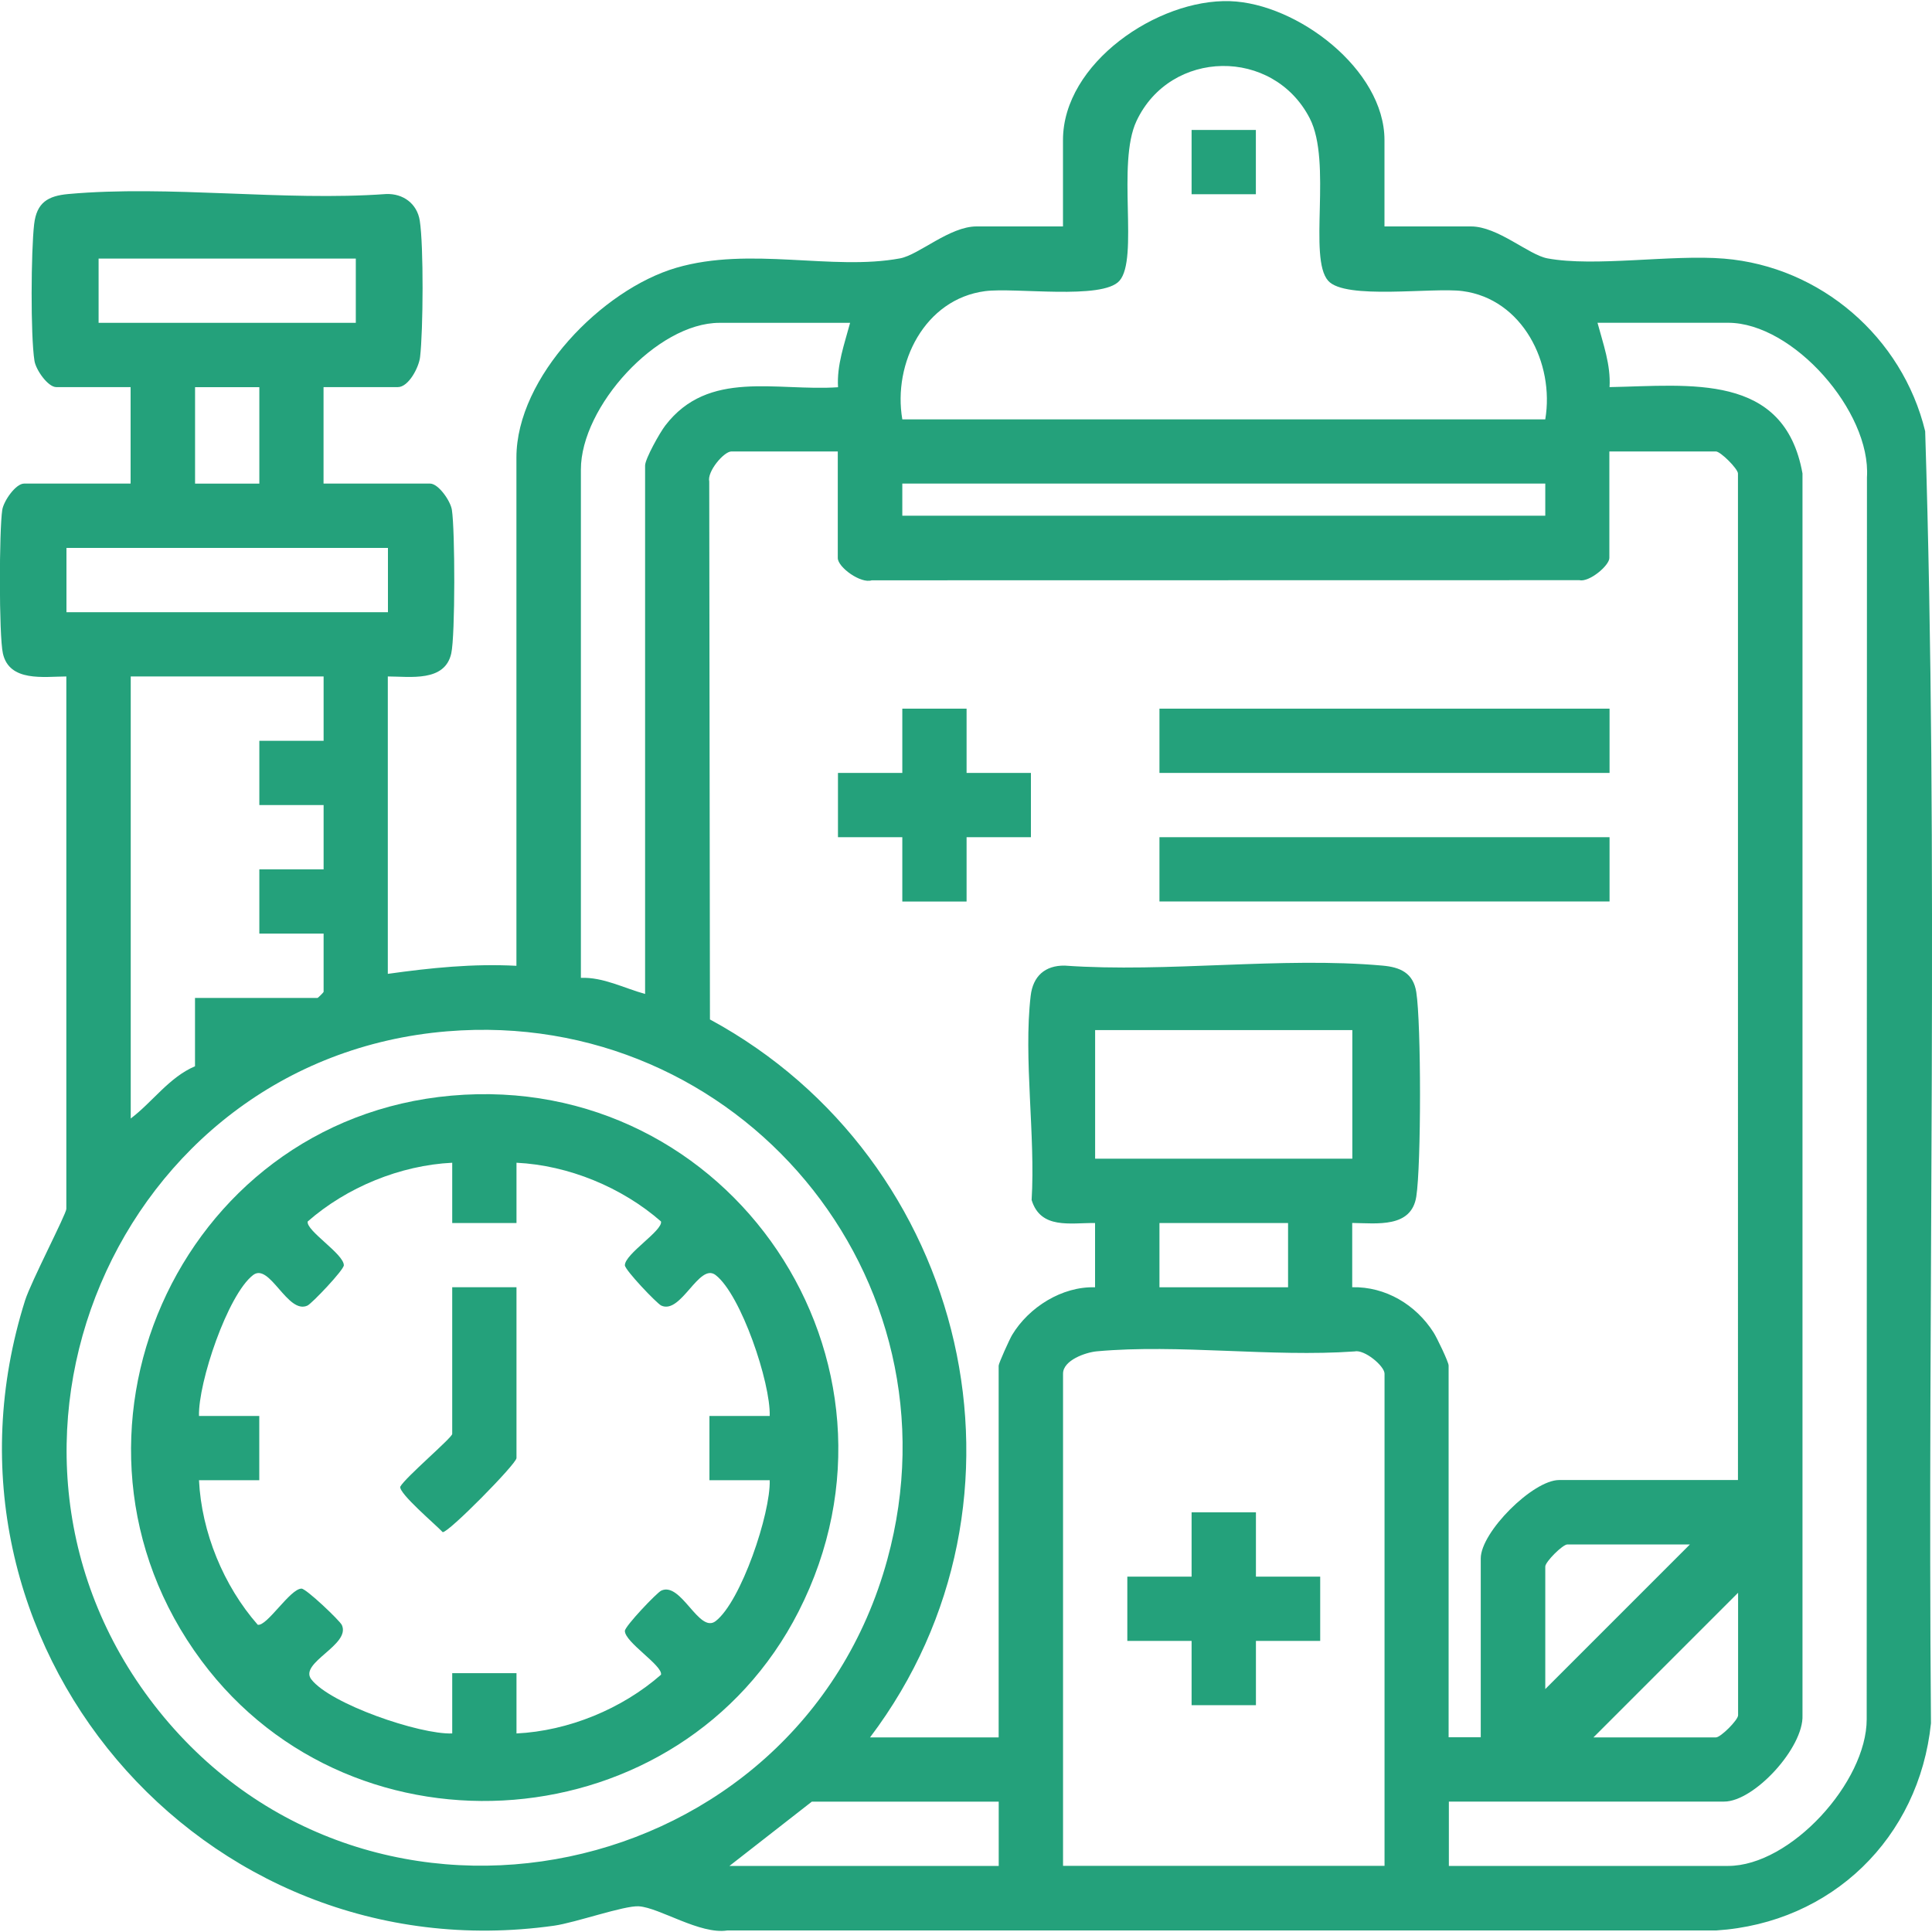
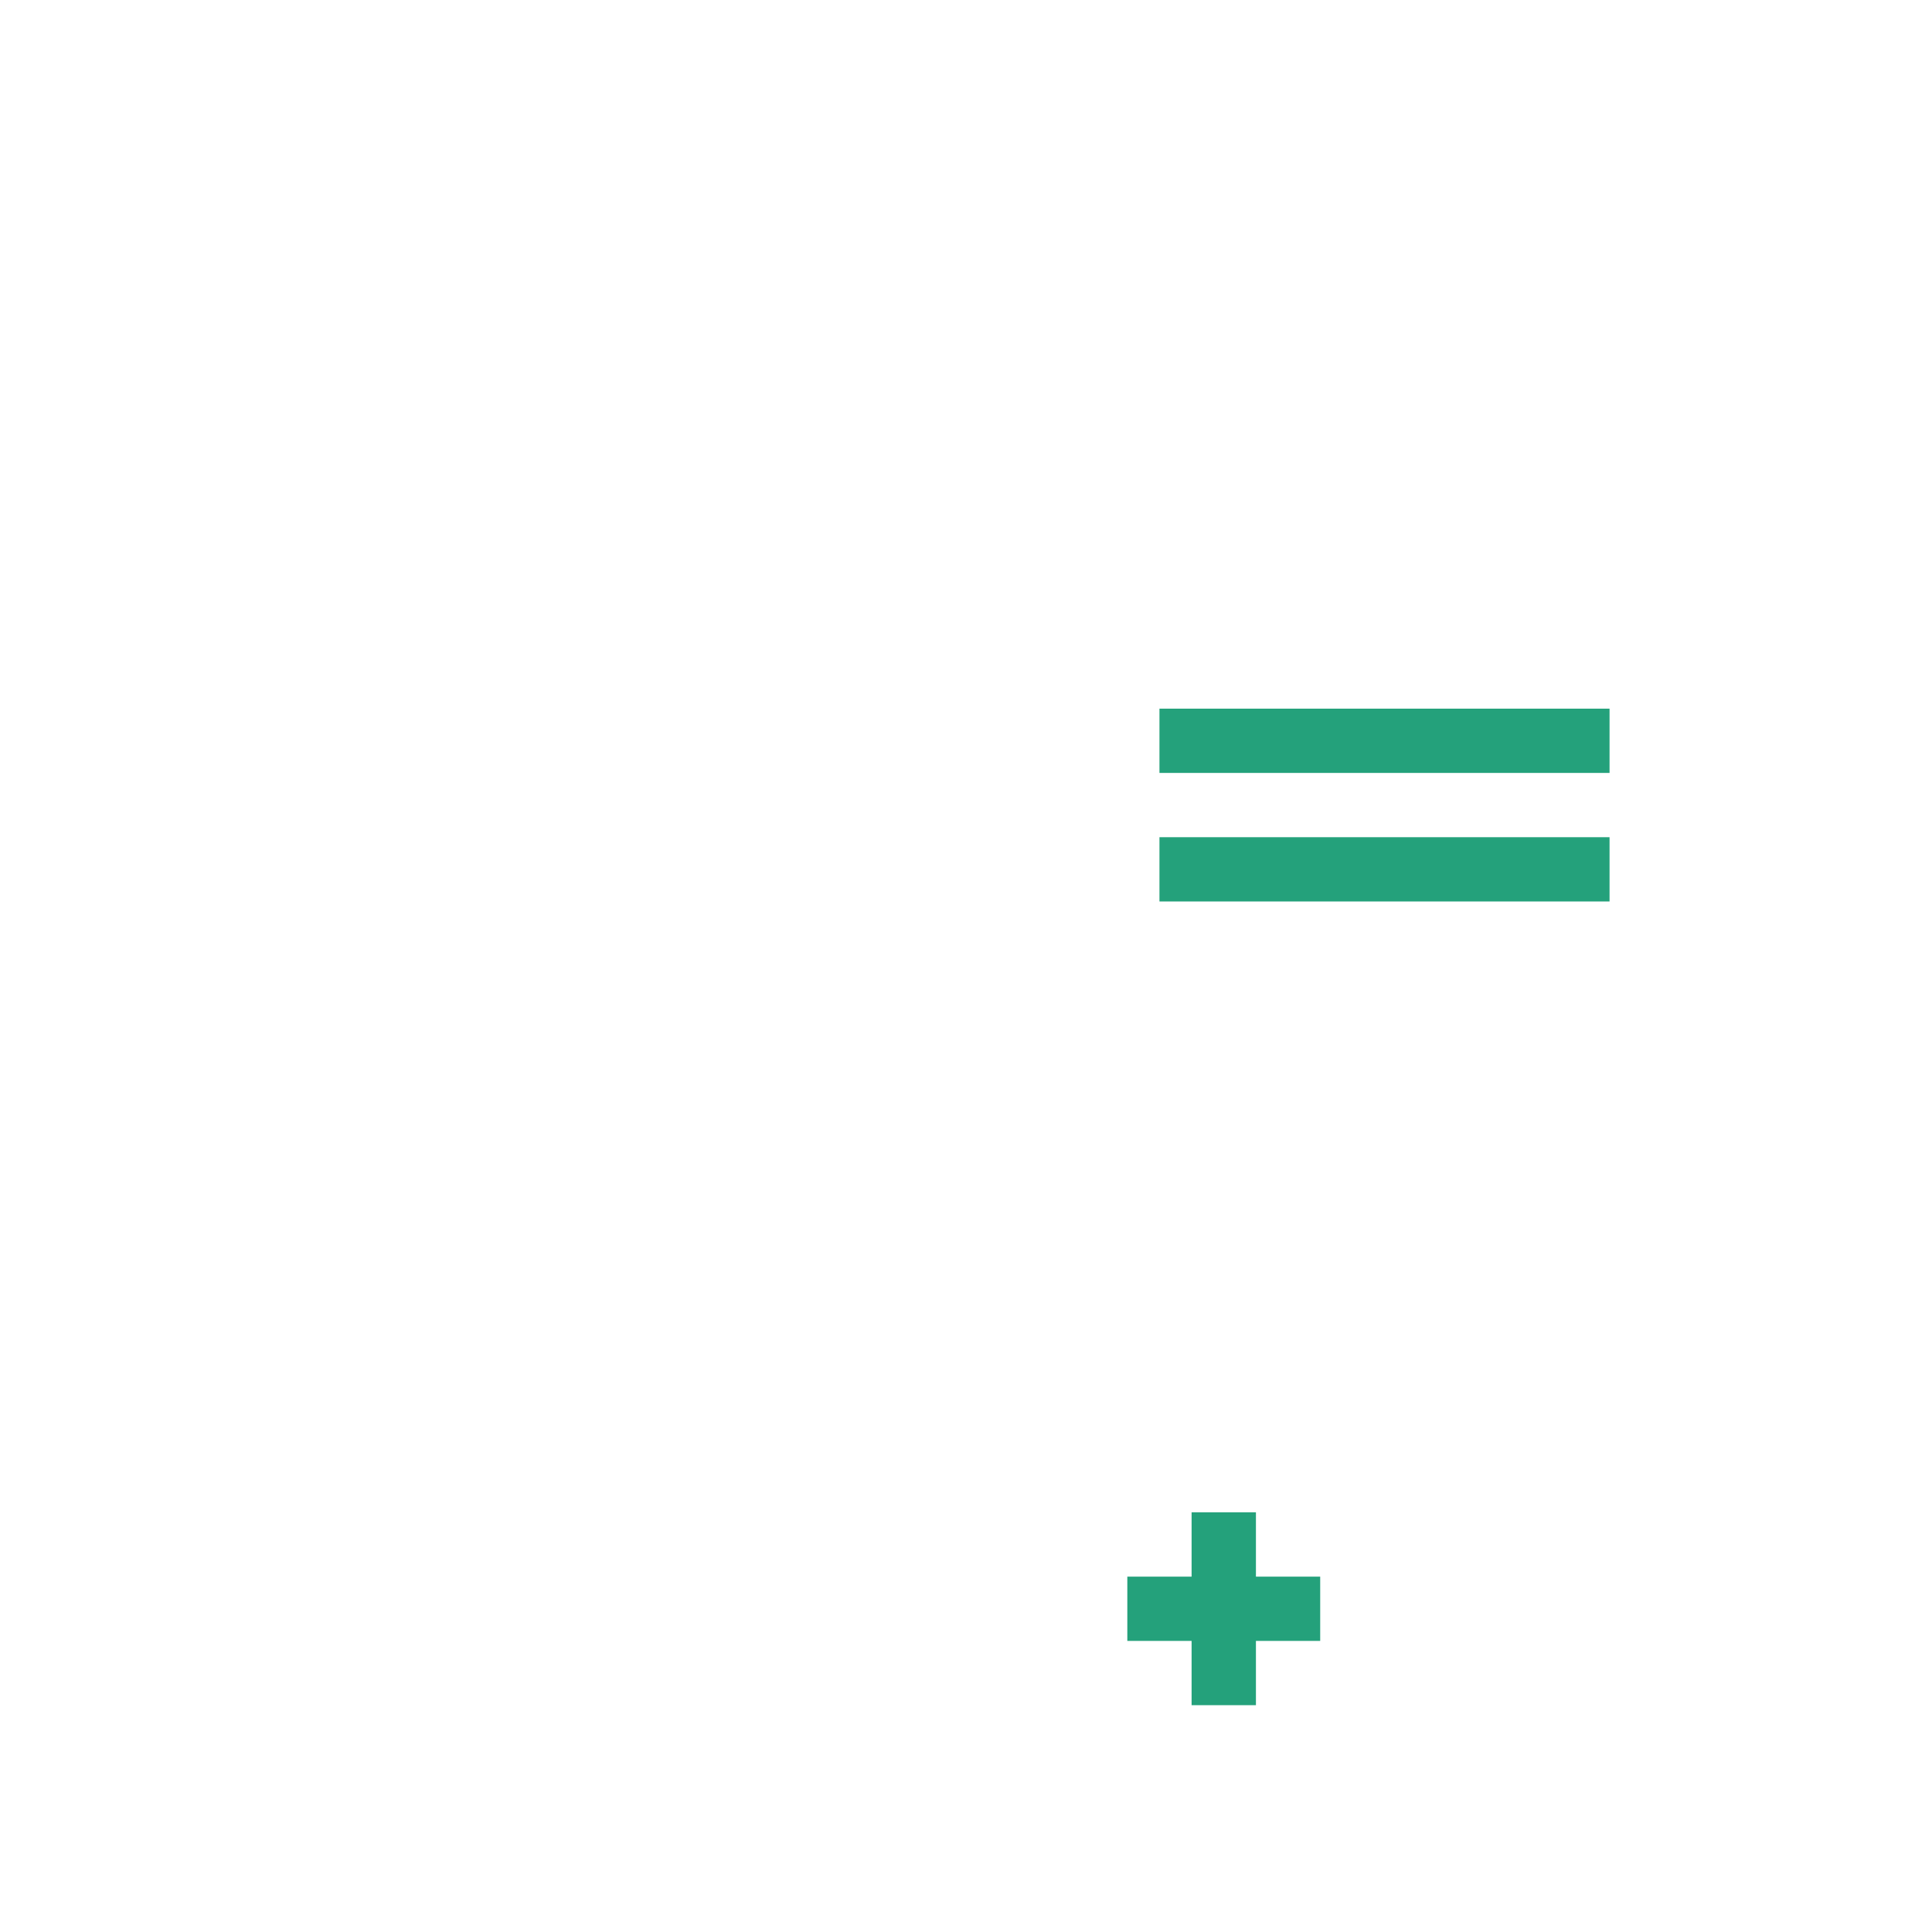
<svg xmlns="http://www.w3.org/2000/svg" id="Layer_1" version="1.1" viewBox="0 0 300 300">
  <defs>
    <style>
      .st0 {
        fill: #24a17b;
      }
    </style>
  </defs>
-   <path class="st0" d="M214.99,35.16h13.42c4.19,0,8.95,4.42,11.88,4.96,7.34,1.37,19.3-.63,27.42.04,15,1.23,27.69,12.21,31.23,26.8,2.11,66.71.33,133.79.9,200.63-1.84,17.8-15.41,31.01-33.34,32.17H112.94c-4.24.67-10.5-3.53-13.74-3.75-2.25-.15-9.87,2.55-13.16,3.01-54.86,7.72-98.87-44.15-82.14-97.11.91-2.87,6.4-13.41,6.4-14.19v-82.68c-3.5.02-8.85.89-9.85-3.57-.63-2.82-.58-19.18-.1-22.29.22-1.4,2.09-4.09,3.39-4.09h16.54v-14.98h-11.54c-1.3,0-3.18-2.69-3.39-4.09-.62-3.94-.53-17.08-.05-21.19.39-3.4,2.16-4.41,5.29-4.7,15.67-1.42,33.45,1.15,49.35,0,2.66-.11,4.82,1.49,5.24,4.12.62,3.92.53,17.1.05,21.19-.19,1.63-1.79,4.67-3.45,4.67h-11.54v14.98h16.54c1.3,0,3.18,2.69,3.39,4.09.49,3.11.53,19.47-.1,22.29-1,4.46-6.35,3.58-9.85,3.57v46.18c6.64-.93,13.23-1.61,19.97-1.25v-78.93c0-12.48,13.32-26.1,24.83-29.46,11.47-3.35,24.22.5,34.74-1.46,2.94-.55,7.69-4.96,11.88-4.96h13.42v-13.42c0-11.92,14.68-21.92,25.92-21.56,10.43.33,24,10.61,24,21.56v13.42ZM239.95,65.11c1.46-8.7-3.52-18.69-12.85-19.91-4.67-.61-18.2,1.4-20.86-1.6-3.15-3.53.64-18.42-2.86-25.22-5.67-11.03-21.64-10.8-26.91.42-3.1,6.59.4,21.37-2.65,24.81-2.67,3-16.2.99-20.86,1.6-9.36,1.23-14.35,11.17-12.85,19.91h99.84ZM55.24,40.15H15.31v9.98h39.94v-9.98ZM132,50.13h-20.28c-9.7,0-21.53,13.02-21.52,22.79v78.92c3.49-.13,6.68,1.6,9.97,2.5v-82.05c0-1.04,2.3-5.14,3.14-6.22,6.71-8.76,17.23-5.29,26.82-5.94-.21-3.45,1-6.73,1.87-9.99ZM224.97,289.74h43.37c9.7,0,21.53-13.02,21.52-22.79l.04-192.83c.65-10.21-11.47-24-21.56-24h-20.28c.87,3.26,2.08,6.54,1.87,9.99,12.46-.23,27.14-2.33,29.96,13.41v192.82c.21,5.01-7.49,13.41-12.17,13.41h-42.74v9.98ZM40.27,60.12h-9.98v14.98h9.98v-14.98ZM130.12,70.1h-16.54c-1.18,0-3.81,3.13-3.45,4.67l.11,83.53c40.08,21.7,52.71,74.65,24.86,111.48h19.97v-57.72c0-.37,1.69-4.1,2.09-4.77,2.59-4.3,7.74-7.56,12.88-7.4v-9.98c-3.86-.04-8.44,1.01-9.85-3.57.61-9.98-1.28-21.97-.15-31.7.36-3.08,2.24-4.74,5.29-4.7,15.92,1.13,33.66-1.41,49.35,0,2.72.24,4.77,1.12,5.24,4.12.77,4.89.77,26.85,0,31.75s-6.1,4.14-9.95,4.09v9.98c5.18-.11,9.88,2.71,12.63,7.02.51.79,2.34,4.6,2.34,5.14v57.72h4.99v-27.77c0-4.08,8.1-12.17,12.17-12.17h27.77V73.53c0-.73-2.7-3.43-3.43-3.43h-16.54v16.54c0,1.18-3.13,3.81-4.67,3.45l-109.87.02c-1.7.56-5.27-2.03-5.27-3.46v-16.54ZM239.95,75.09h-99.84v4.99h99.84v-4.99ZM60.24,85.08H10.32v9.98h49.92v-9.98ZM50.25,105.04h-29.95v68.64c3.37-2.54,5.97-6.41,9.98-8.11v-10.61h19.03c.07,0,.94-.87.94-.94v-9.05h-9.98v-9.98h9.98v-9.98h-9.98v-9.98h9.98v-9.98ZM69.47,160.14c-51.46,4.24-77.19,65.2-44.78,105.56,32.94,41.02,99.23,27.05,113.09-23.53,12.01-43.87-23.16-85.75-68.3-82.03ZM209.99,159.95h-39.94v19.97h39.94v-19.97ZM200.01,189.91h-19.97v9.98h19.97v-9.98ZM214.99,289.74v-76.44c0-1.18-3.13-3.81-4.67-3.45-12.88.91-27.28-1.17-39.98-.02-1.79.16-5.27,1.4-5.27,3.46v76.44h49.92ZM262.41,239.82h-19.03c-.73,0-3.43,2.7-3.43,3.43v19.03l22.46-22.46ZM247.43,269.78h19.03c.73,0,3.43-2.7,3.43-3.43v-19.03l-22.46,22.46ZM155.08,279.76h-29.02l-12.79,9.98h41.81v-9.98Z" />
  <rect class="st0" x="180.04" y="110.04" width="69.89" height="9.98" />
  <rect class="st0" x="180.04" y="130" width="69.89" height="9.98" />
-   <polygon class="st0" points="150.09 110.04 150.09 120.02 160.08 120.02 160.08 130 150.09 130 150.09 139.99 140.11 139.99 140.11 130 130.12 130 130.12 120.02 140.11 120.02 140.11 110.04 150.09 110.04" />
-   <path class="st0" d="M70.1,170.13c43.3-3.84,73.69,41.28,53.9,80.11-18.15,35.62-68.83,39.77-92.72,7.63-25.54-34.36-3.77-83.97,38.82-87.74ZM70.22,180.55c-8.07.39-16.4,3.82-22.44,9.12-.3,1.42,5.61,5.03,5.61,6.8,0,.73-4.96,5.94-5.65,6.26-3.09,1.43-5.86-6.72-8.44-4.74-3.94,3.03-8.55,16.72-8.4,21.88h9.36v9.98h-9.36c.39,8.07,3.82,16.4,9.12,22.44,1.42.3,5.03-5.61,6.8-5.61.73,0,5.94,4.96,6.26,5.65,1.43,3.09-6.72,5.86-4.74,8.44,2.94,3.82,16.82,8.59,21.88,8.4v-9.36h9.98v9.36c8.07-.39,16.4-3.82,22.44-9.12.3-1.42-5.61-5.03-5.61-6.8,0-.73,4.96-5.94,5.65-6.26,3.09-1.43,5.86,6.72,8.44,4.74,3.94-3.03,8.55-16.72,8.4-21.88h-9.36v-9.98h9.36c.15-5.16-4.46-18.84-8.4-21.88-2.57-1.98-5.35,6.16-8.44,4.74-.69-.32-5.65-5.53-5.65-6.26,0-1.77,5.91-5.38,5.61-6.8-6.04-5.29-14.36-8.73-22.44-9.12v9.36h-9.98v-9.36Z" />
  <polygon class="st0" points="195.02 234.83 195.02 244.82 205 244.82 205 254.8 195.02 254.8 195.02 264.78 185.03 264.78 185.03 254.8 175.05 254.8 175.05 244.82 185.03 244.82 185.03 234.83 195.02 234.83" />
-   <rect class="st0" x="185.03" y="20.18" width="9.98" height="9.98" />
-   <path class="st0" d="M80.2,199.89v26.52c0,.89-10.6,11.65-11.46,11.5-1.08-1.16-6.78-5.97-6.59-7.05.75-1.42,8.07-7.62,8.07-8.2v-22.78h9.98Z" />
</svg>